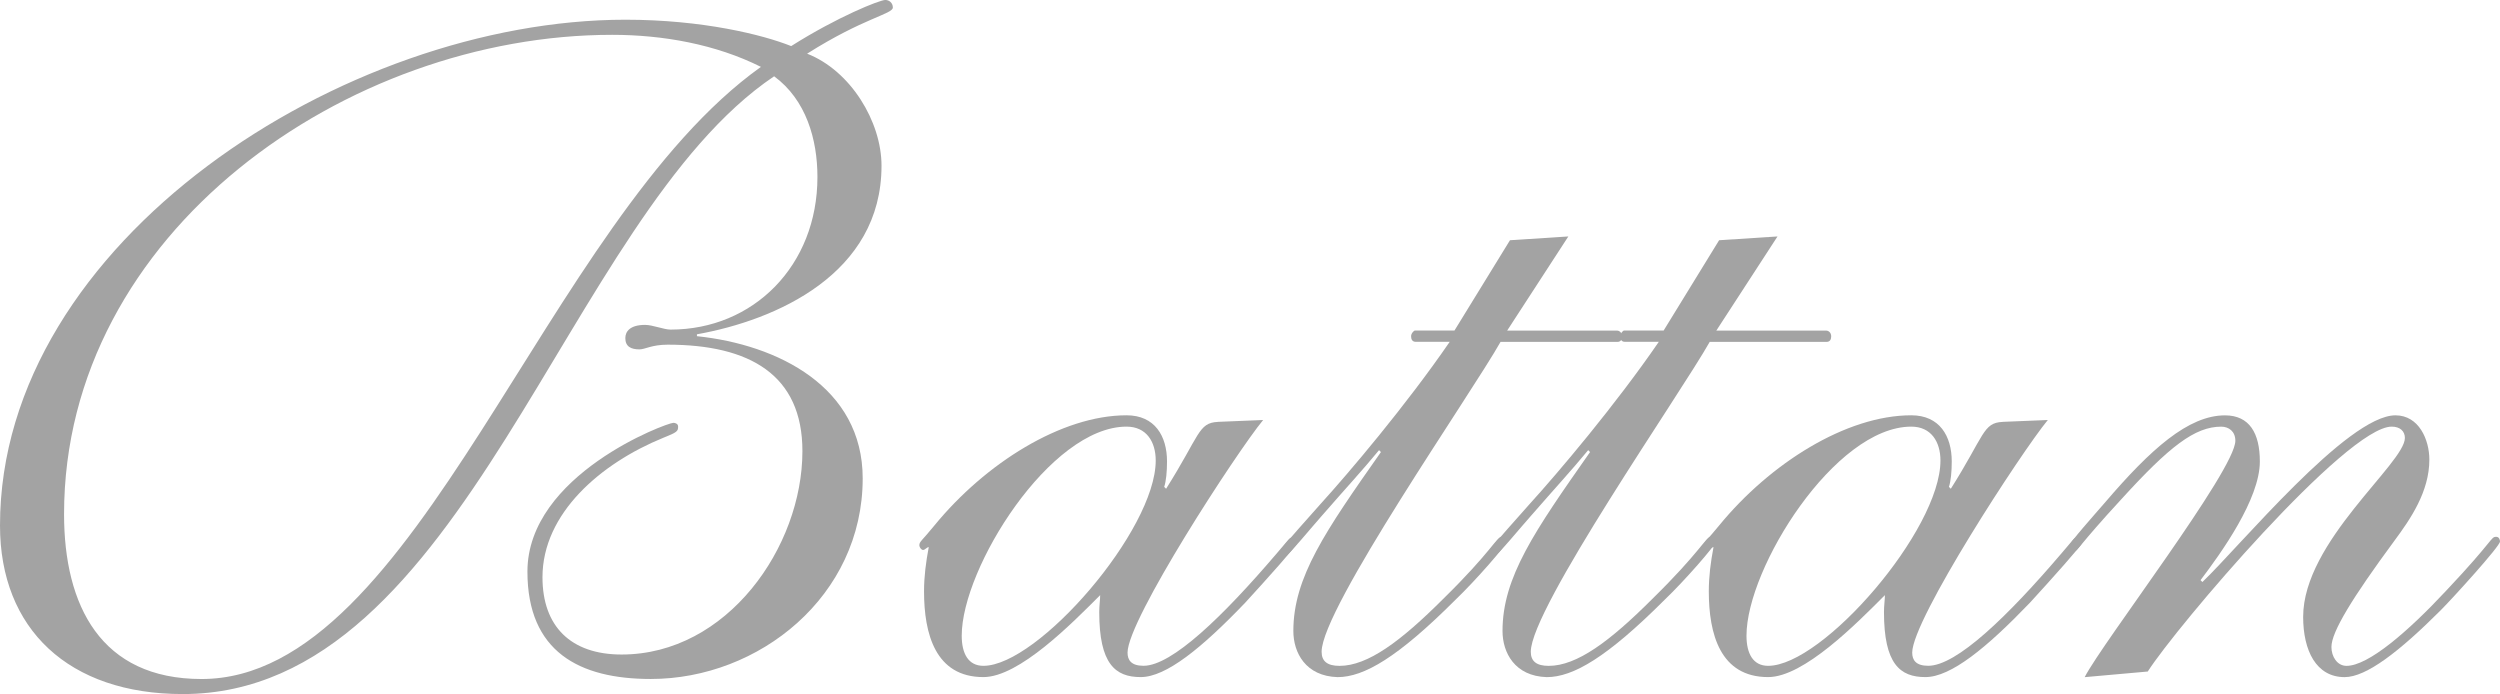
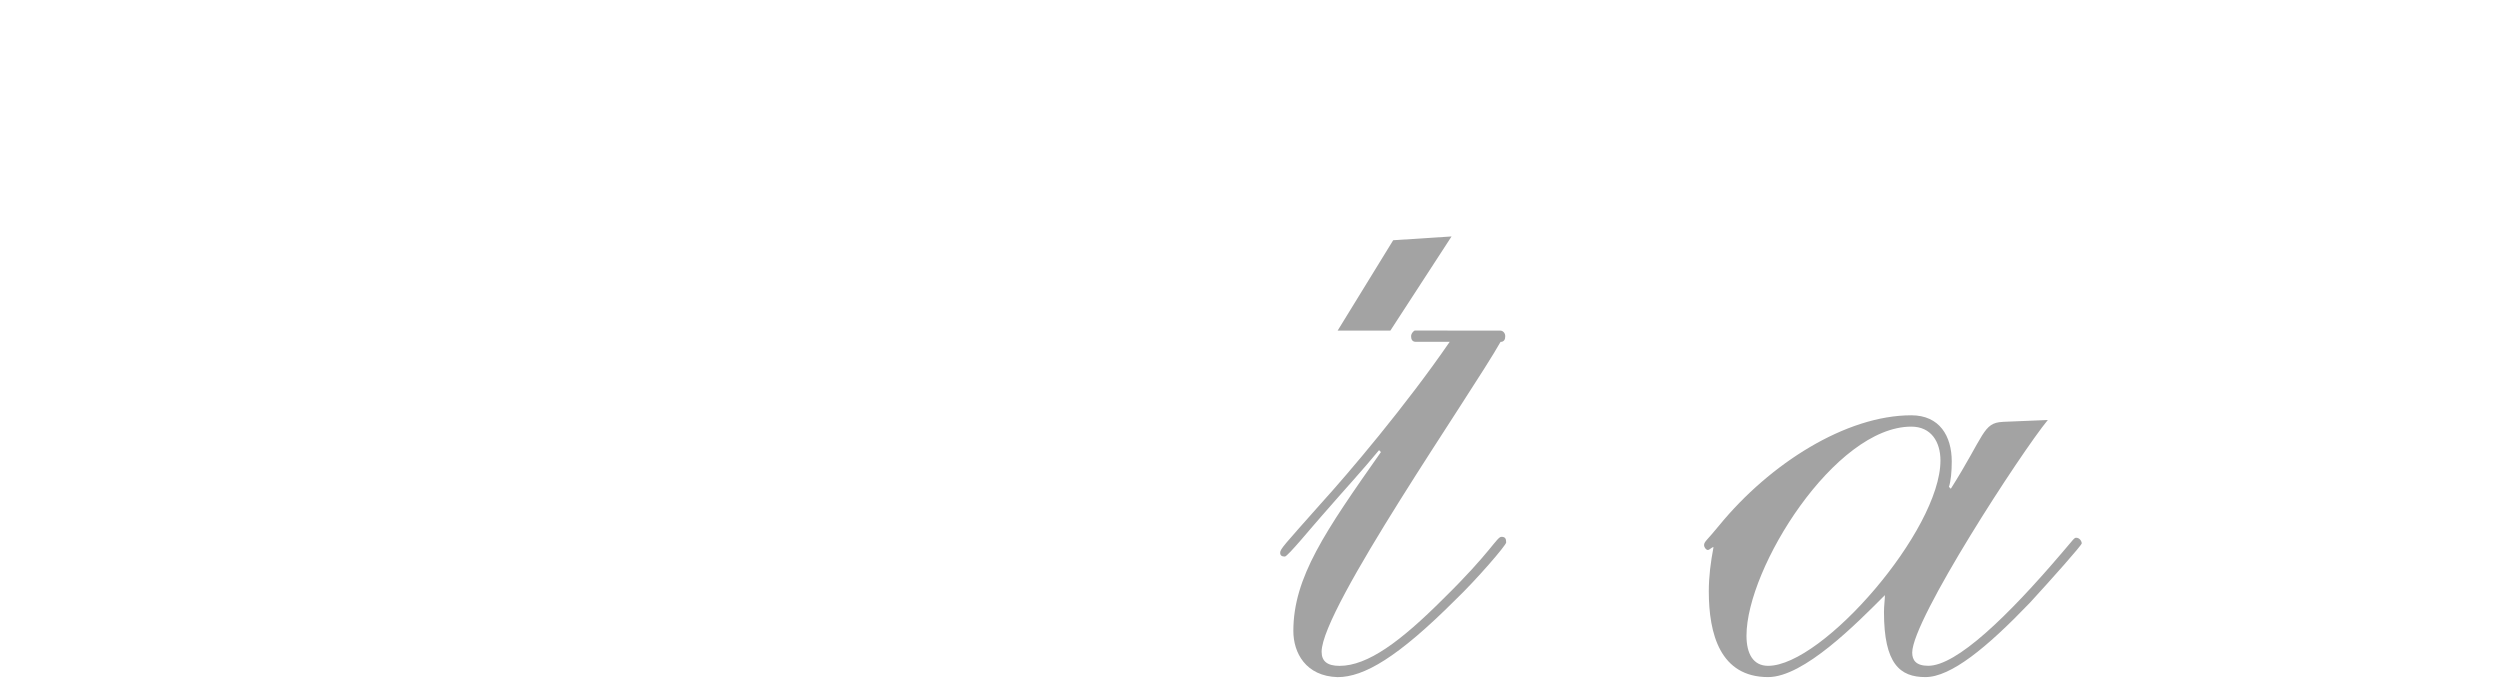
<svg xmlns="http://www.w3.org/2000/svg" id="Layer_2" viewBox="0 0 754.4 209.44">
  <g id="Layer_1-2">
    <g>
-       <path d="M19.33,155.16C19.33,69.91,104.86,10.51,184.72,10.51c15.35,0,31.26,2.85,44.9,9.67C164.26,66.78,126.17,204.9,60.82,204.9c-30.41,0-41.49-22.17-41.49-49.74m-19.33,3.42c0,31.26,20.74,50.86,55.14,50.86,85.53,0,115.09-143.8,178.46-186.42,9.66,7.1,13.07,19.04,13.07,30.41,0,26.71-19.32,46.03-44.33,46.03-1.99,0-5.4-1.42-7.67-1.42-4.55,0-5.97,1.99-5.97,3.98,0,2.56,1.7,3.41,4.27,3.41,1.7,0,3.69-1.42,8.53-1.42,24.72,0,40.64,9.09,40.64,32.11,0,28.98-22.73,61.39-54.57,61.39-15.34,0-23.87-8.52-23.87-23.31,0-19.33,17.62-34.39,36.38-42.06,4.26-1.7,4.55-1.99,4.55-3.41,0-.86-.86-1.14-1.42-1.14-1.99,0-44.05,15.63-44.05,44.9,0,24.16,15.63,32.4,37.23,32.4,32.68,0,63.94-25.01,63.94-60.53,0-27.57-25.58-40.36-50.02-42.91v-.57c23.87-4.27,55.7-18.19,55.7-50.87,0-13.36-9.37-28.71-22.45-33.81,17.06-10.81,25.87-11.94,25.87-13.93,0-1.42-1.14-2.28-2.27-2.28-1.7,0-14.5,5.11-28.41,13.92-8.53-3.41-26.72-7.96-50.02-7.96C104.02,5.97,0,72.75,0,158.58" fill="#a3a3a3" />
-       <path d="M367.51,127.31c-5.97,.29-5.4,3.98-15.63,20.18l-.57-.57c.57-1.71,.85-4.55,.85-7.67,0-7.68-3.69-13.93-12.21-13.93-19.61,0-42.63,14.49-57.98,33.25-3.69,4.55-4.55,4.83-4.55,5.97,0,.57,.57,1.42,1.14,1.42s1.14-.86,1.7-.86c-.85,4.55-1.42,8.81-1.42,13.36,0,12.79,3.41,25.86,17.91,25.86,10.8,0,26.71-16.2,35.24-24.73,0,1.42-.28,3.13-.28,5.12,0,15.63,4.83,19.61,12.51,19.61s18.47-8.81,31.54-22.45c6.53-7.11,15.63-17.34,15.63-17.9s-.56-1.7-1.7-1.7c-.57,0-.85,.57-4.26,4.54-16.48,19.33-31.83,34.1-40.36,34.1-3.69,0-4.82-1.7-4.82-3.98,0-9.94,32.96-60.53,40.92-70.19l-13.64,.56Zm-77.3,64.51c0-20.45,26.72-63.08,49.74-63.08,5.97,0,8.8,4.54,8.8,10.23,0,21.02-35.53,61.95-52,61.95-4.55,0-6.54-3.69-6.54-9.09" fill="#a3a3a3" />
-       <path d="M438.88,99.75h-11.93c-.29,0-1.14,.85-1.14,1.7s.29,1.7,1.42,1.7h10.23c-13.08,19.04-30.41,39.51-38.94,48.89-11.09,12.5-12.22,13.63-12.22,14.77,0,.85,.56,1.14,1.42,1.14s8.52-9.38,11.08-12.22c7.67-8.81,11.94-13.36,17.34-19.89l.57,.57c-16.77,23.88-26.43,37.79-26.43,53.99,0,6.54,3.69,13.64,13.35,13.93,7.96,0,18.19-5.97,35.53-23.3,6.25-5.97,15.34-16.48,15.34-17.34,0-1.13-.28-1.7-1.42-1.7-1.42,0-3.12,4.55-17.61,18.76-12.8,12.79-22.74,20.18-31.26,20.18-3.7,0-5.4-1.41-5.4-4.26,0-13.07,45.18-77.86,53.99-93.5h35.24c1.14,0,1.42-.85,1.42-1.7,0-1.13-.86-1.7-1.42-1.7h-33.25l18.47-28.42-17.61,1.14-16.77,27.28Z" fill="#a3a3a3" />
-       <path d="M501.99,99.75h-11.94c-.28,0-1.13,.85-1.13,1.7s.29,1.7,1.42,1.7h10.22c-13.07,19.04-30.4,39.51-38.93,48.89-11.08,12.5-12.21,13.63-12.21,14.77,0,.85,.56,1.14,1.41,1.14s8.52-9.38,11.09-12.22c7.67-8.81,11.93-13.36,17.33-19.89l.57,.57c-16.76,23.88-26.42,37.79-26.42,53.99,0,6.54,3.69,13.64,13.35,13.93,7.96,0,18.19-5.97,35.53-23.3,6.26-5.97,15.34-16.48,15.34-17.34,0-1.13-.28-1.7-1.42-1.7-1.42,0-3.13,4.55-17.62,18.76-12.79,12.79-22.73,20.18-31.25,20.18-3.7,0-5.4-1.41-5.4-4.26,0-13.07,45.18-77.86,53.99-93.5h35.24c1.13,0,1.42-.85,1.42-1.7,0-1.13-.86-1.7-1.42-1.7h-33.25l18.47-28.42-17.62,1.14-16.76,27.28Z" fill="#a3a3a3" />
+       <path d="M438.88,99.75h-11.93c-.29,0-1.14,.85-1.14,1.7s.29,1.7,1.42,1.7h10.23c-13.08,19.04-30.41,39.51-38.94,48.89-11.09,12.5-12.22,13.63-12.22,14.77,0,.85,.56,1.14,1.42,1.14s8.52-9.38,11.08-12.22c7.67-8.81,11.94-13.36,17.34-19.89l.57,.57c-16.77,23.88-26.43,37.79-26.43,53.99,0,6.54,3.69,13.64,13.35,13.93,7.96,0,18.19-5.97,35.53-23.3,6.25-5.97,15.34-16.48,15.34-17.34,0-1.13-.28-1.7-1.42-1.7-1.42,0-3.12,4.55-17.61,18.76-12.8,12.79-22.74,20.18-31.26,20.18-3.7,0-5.4-1.41-5.4-4.26,0-13.07,45.18-77.86,53.99-93.5c1.14,0,1.42-.85,1.42-1.7,0-1.13-.86-1.7-1.42-1.7h-33.25l18.47-28.42-17.61,1.14-16.77,27.28Z" fill="#a3a3a3" />
      <path d="M604.31,127.31c-5.97,.29-5.4,3.98-15.63,20.18l-.57-.57c.57-1.71,.85-4.55,.85-7.67,0-7.68-3.69-13.93-12.21-13.93-19.61,0-42.63,14.49-57.98,33.25-3.69,4.55-4.55,4.83-4.55,5.97,0,.57,.58,1.42,1.14,1.42s1.14-.86,1.71-.86c-.86,4.55-1.42,8.81-1.42,13.36,0,12.79,3.41,25.86,17.9,25.86,10.8,0,26.72-16.2,35.24-24.73,0,1.42-.28,3.13-.28,5.12,0,15.63,4.83,19.61,12.5,19.61s18.47-8.81,31.55-22.45c6.53-7.11,15.63-17.34,15.63-17.9s-.57-1.7-1.71-1.7c-.57,0-.85,.57-4.26,4.54-16.48,19.33-31.83,34.1-40.36,34.1-3.69,0-4.83-1.7-4.83-3.98,0-9.94,32.96-60.53,40.92-70.19l-13.64,.56Zm-77.29,64.51c0-20.45,26.71-63.08,49.73-63.08,5.96,0,8.8,4.54,8.8,10.23,0,21.02-35.52,61.95-52,61.95-4.54,0-6.53-3.69-6.53-9.09" fill="#a3a3a3" />
-       <path d="M648.12,202.62c8.53-13.35,59.96-73.88,73.6-73.88,2.55,0,3.98,1.42,3.98,3.41,0,7.67-30.7,31.26-30.7,54,0,10.23,3.98,18.18,12.51,18.18,6.54,0,16.48-7.67,28.99-20.17,3.69-3.7,17.9-19.33,17.9-20.75,0-.56-.29-1.42-1.14-1.42-1.7,0-.57,.86-15.06,16.21-11.65,12.5-23.58,22.73-30.12,22.73-2.84,0-4.55-2.84-4.55-5.69,0-4.54,6.25-14.77,19.04-32.11,4.83-6.53,10.51-14.77,10.51-24.44,0-5.97-3.13-13.36-10.23-13.36-14.49,0-47.18,39.78-58.26,50.3l-.56-.56c6.25-8.24,17.9-24.44,17.9-35.81,0-8.52-3.13-13.92-10.51-13.92-11.08,0-22.45,10.23-36.09,26.15-3.69,4.26-10.8,12.22-10.8,13.07,0,1.13,.56,1.7,1.41,1.7,1.14,0,.85-1.14,14.21-15.63,14.49-15.91,22.17-21.88,30.12-21.88,2.28,0,4.27,1.42,4.27,4.26,0,8.81-40.08,60.82-45.47,71.33l19.04-1.7Z" fill="#a3a3a3" />
    </g>
  </g>
</svg>